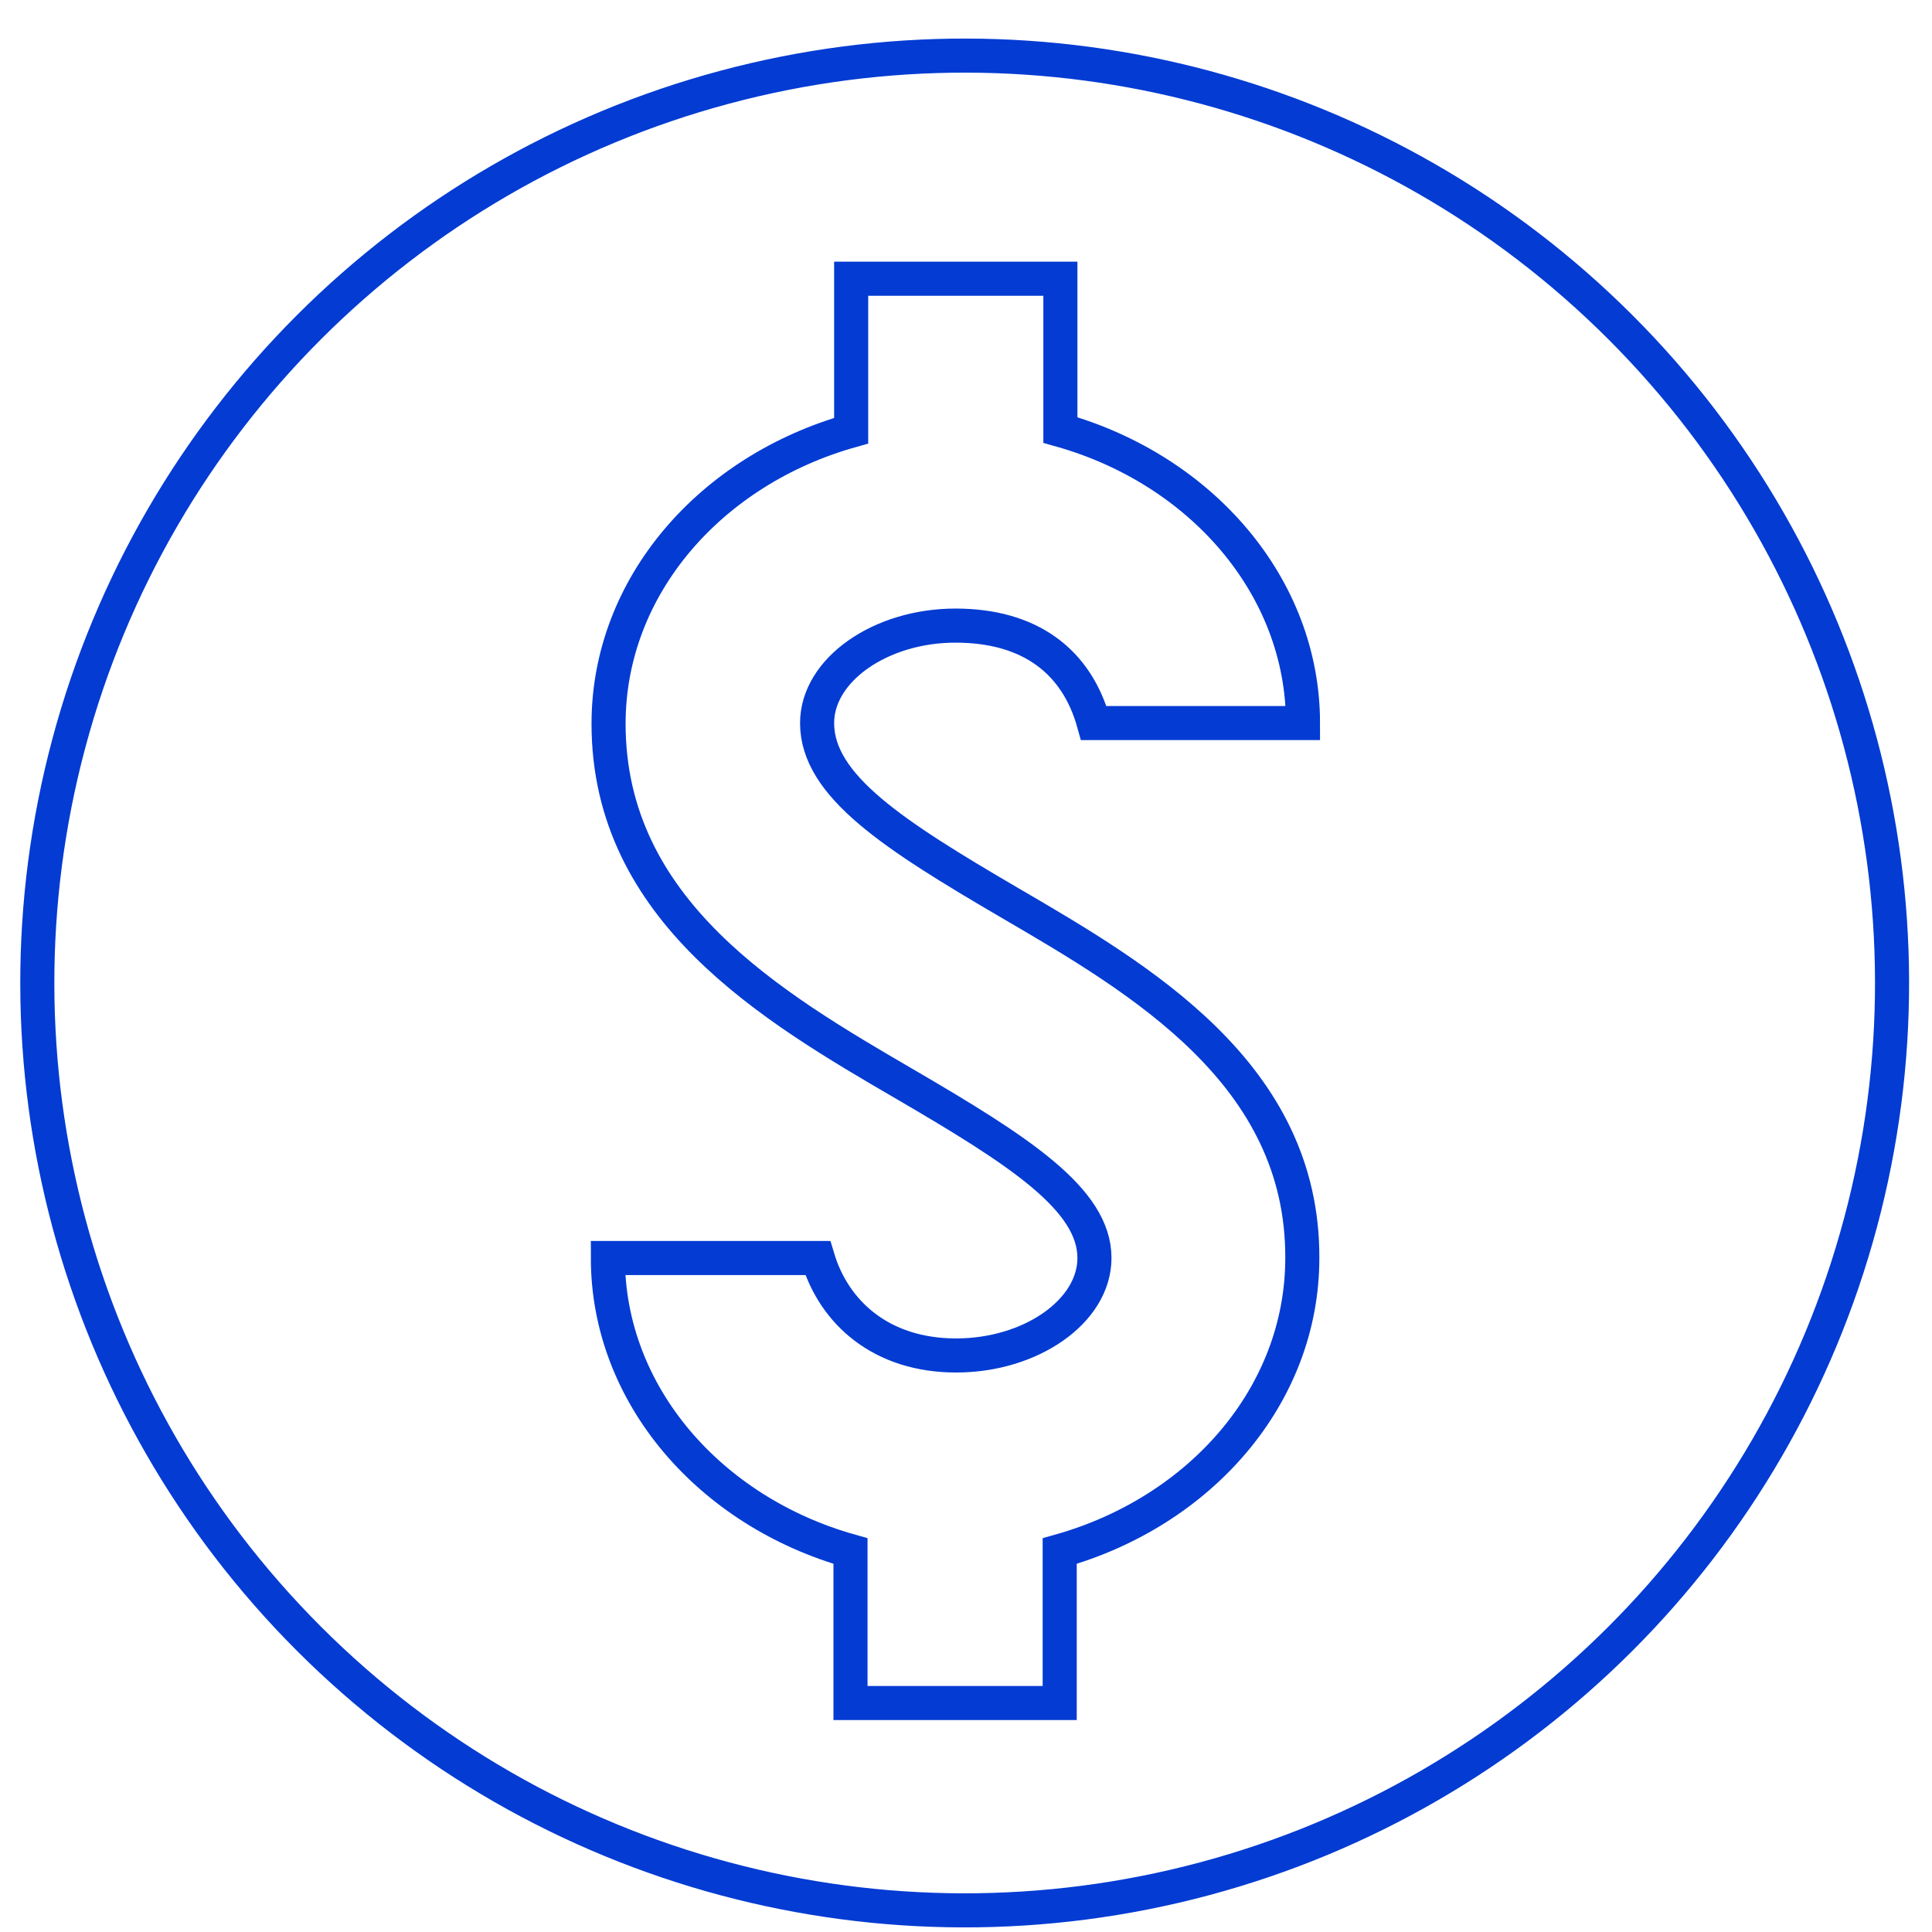
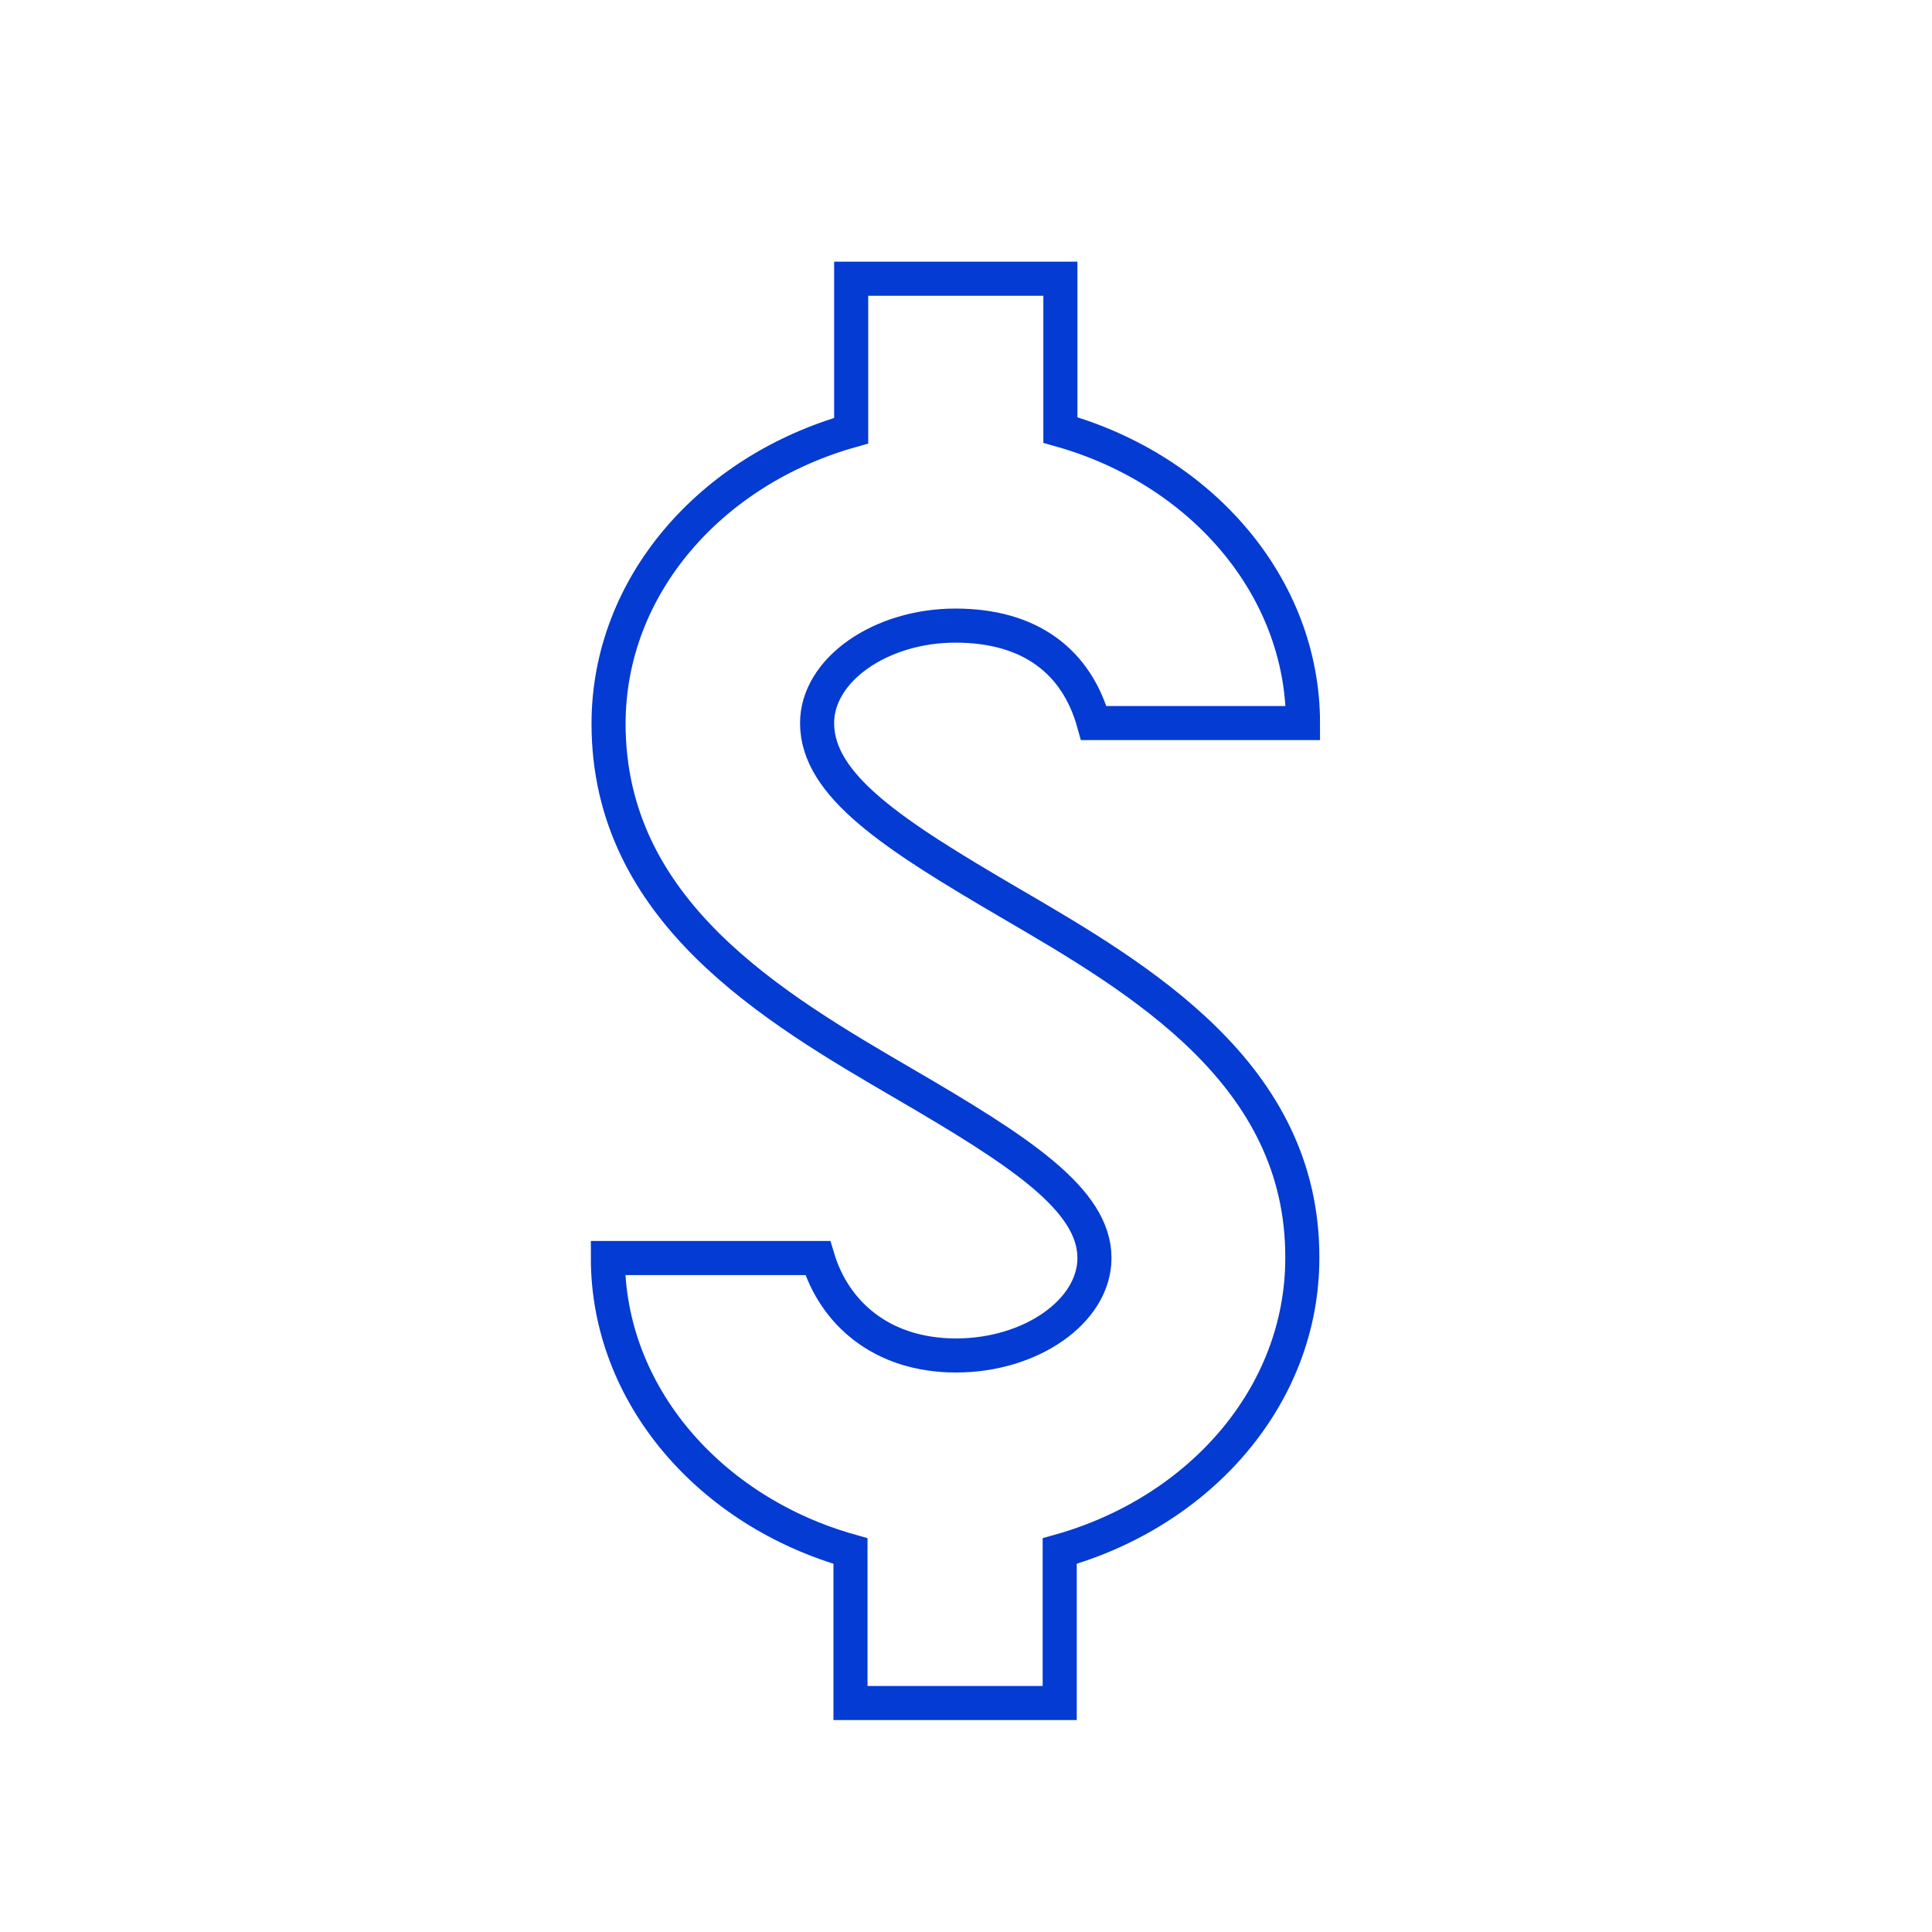
<svg xmlns="http://www.w3.org/2000/svg" version="1.1" id="レイヤー_1" x="0px" y="0px" viewBox="0 0 283.5 283.5" style="enable-background:new 0 0 283.5 283.5;" xml:space="preserve">
  <style type="text/css">
	.st0{fill:none;stroke:#033bd3;stroke-width:5;stroke-miterlimit:10;}
</style>
  <g>
    <g>
      <g>
        <g>
-           <ellipse transform="matrix(0.707 -0.707 0.707 0.707 -60.504 142.404)" class="st0" cx="141.6" cy="144.2" rx="136.1" ry="136.1" />
-         </g>
+           </g>
      </g>
    </g>
    <path class="st0" d="M148.2,132.5c-17.1-10-28.3-17.2-28.3-26.4c0-7.8,9.3-14.3,20.3-14.3c11,0,17.8,5.3,20.3,14.3h30.7   c0-20.1-15-37.2-35.6-43V40.9h-30.7v22.3c-20.6,5.8-35.6,22.8-35.6,43c0,27.5,24.1,41.6,43.5,52.9c16.8,9.8,27.8,16.9,27.8,25.5   c0,7.8-9.3,14.3-20.3,14.3c-11,0-17.9-6.3-20.3-14.3H89.2c0,20.1,15,37.2,35.6,43v22.3h30.7v-22.3c20.6-5.8,35.6-22.8,35.6-43   C191.2,157.6,167.4,143.7,148.2,132.5z" />
  </g>
</svg>